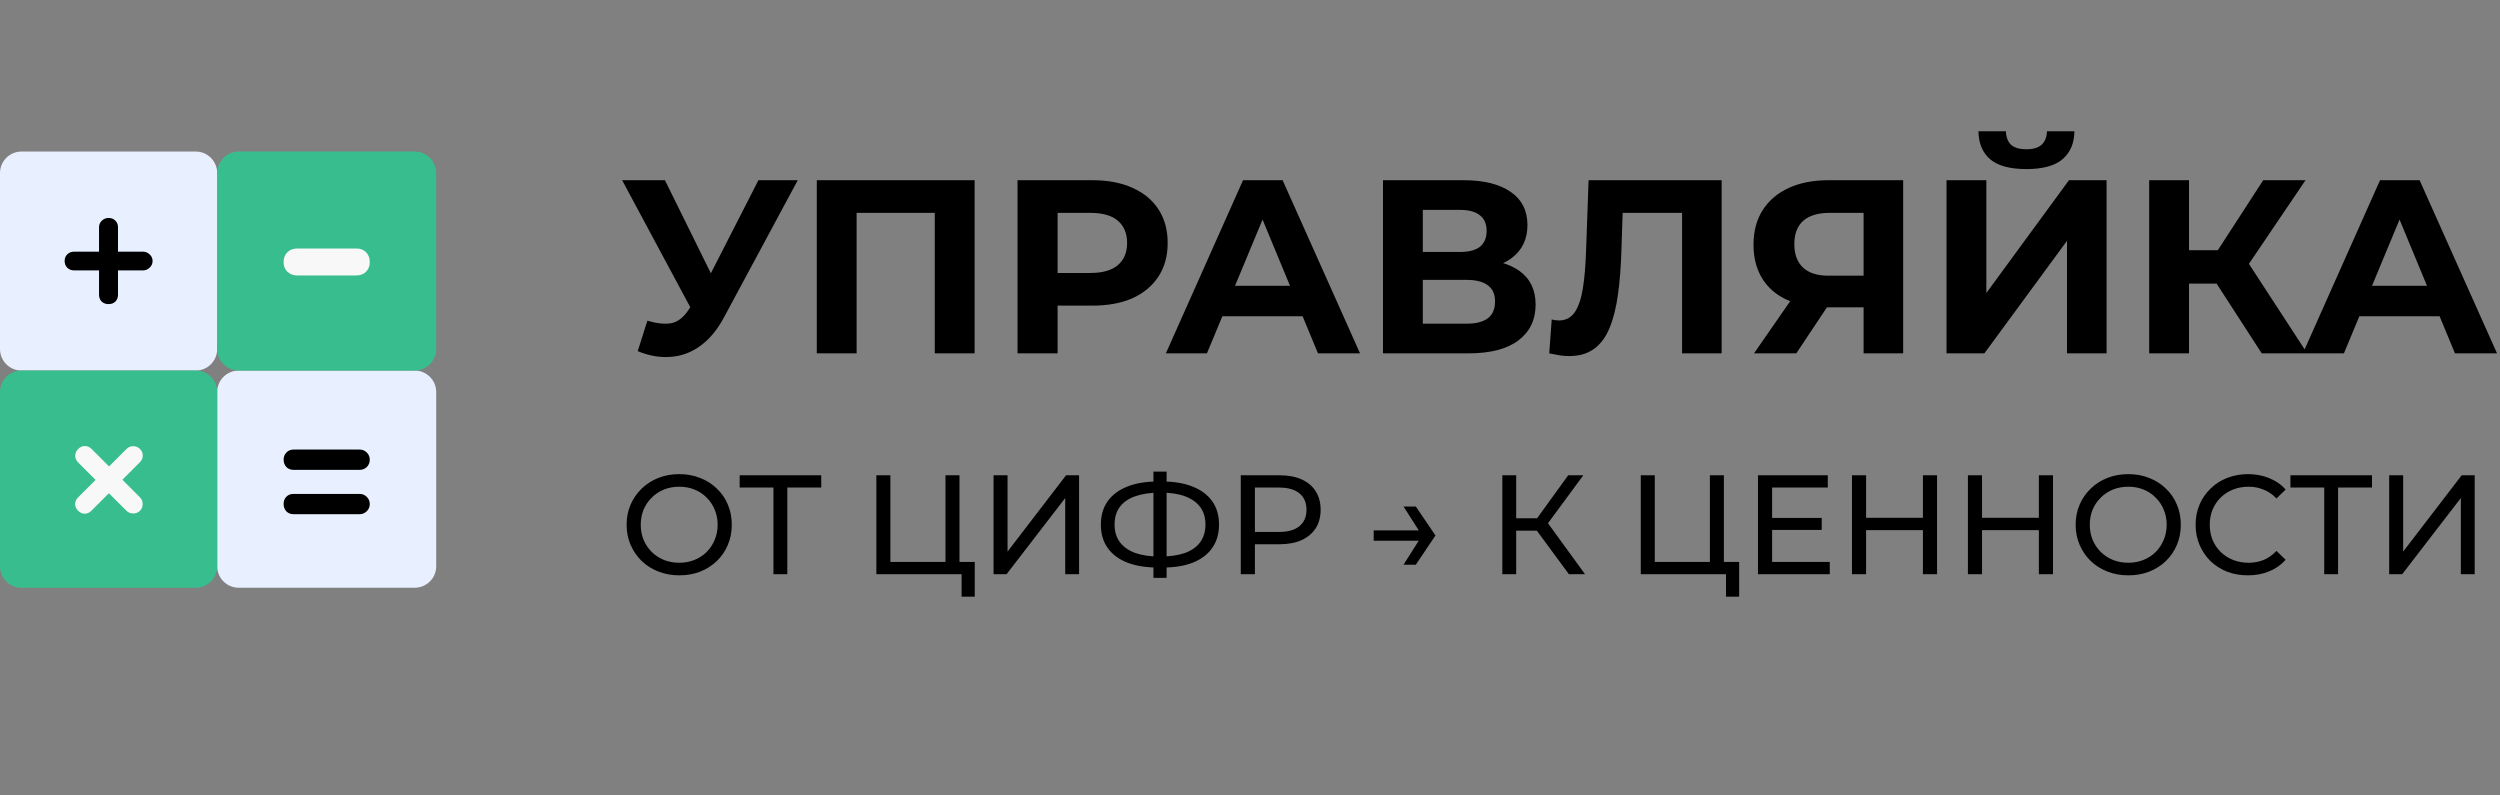
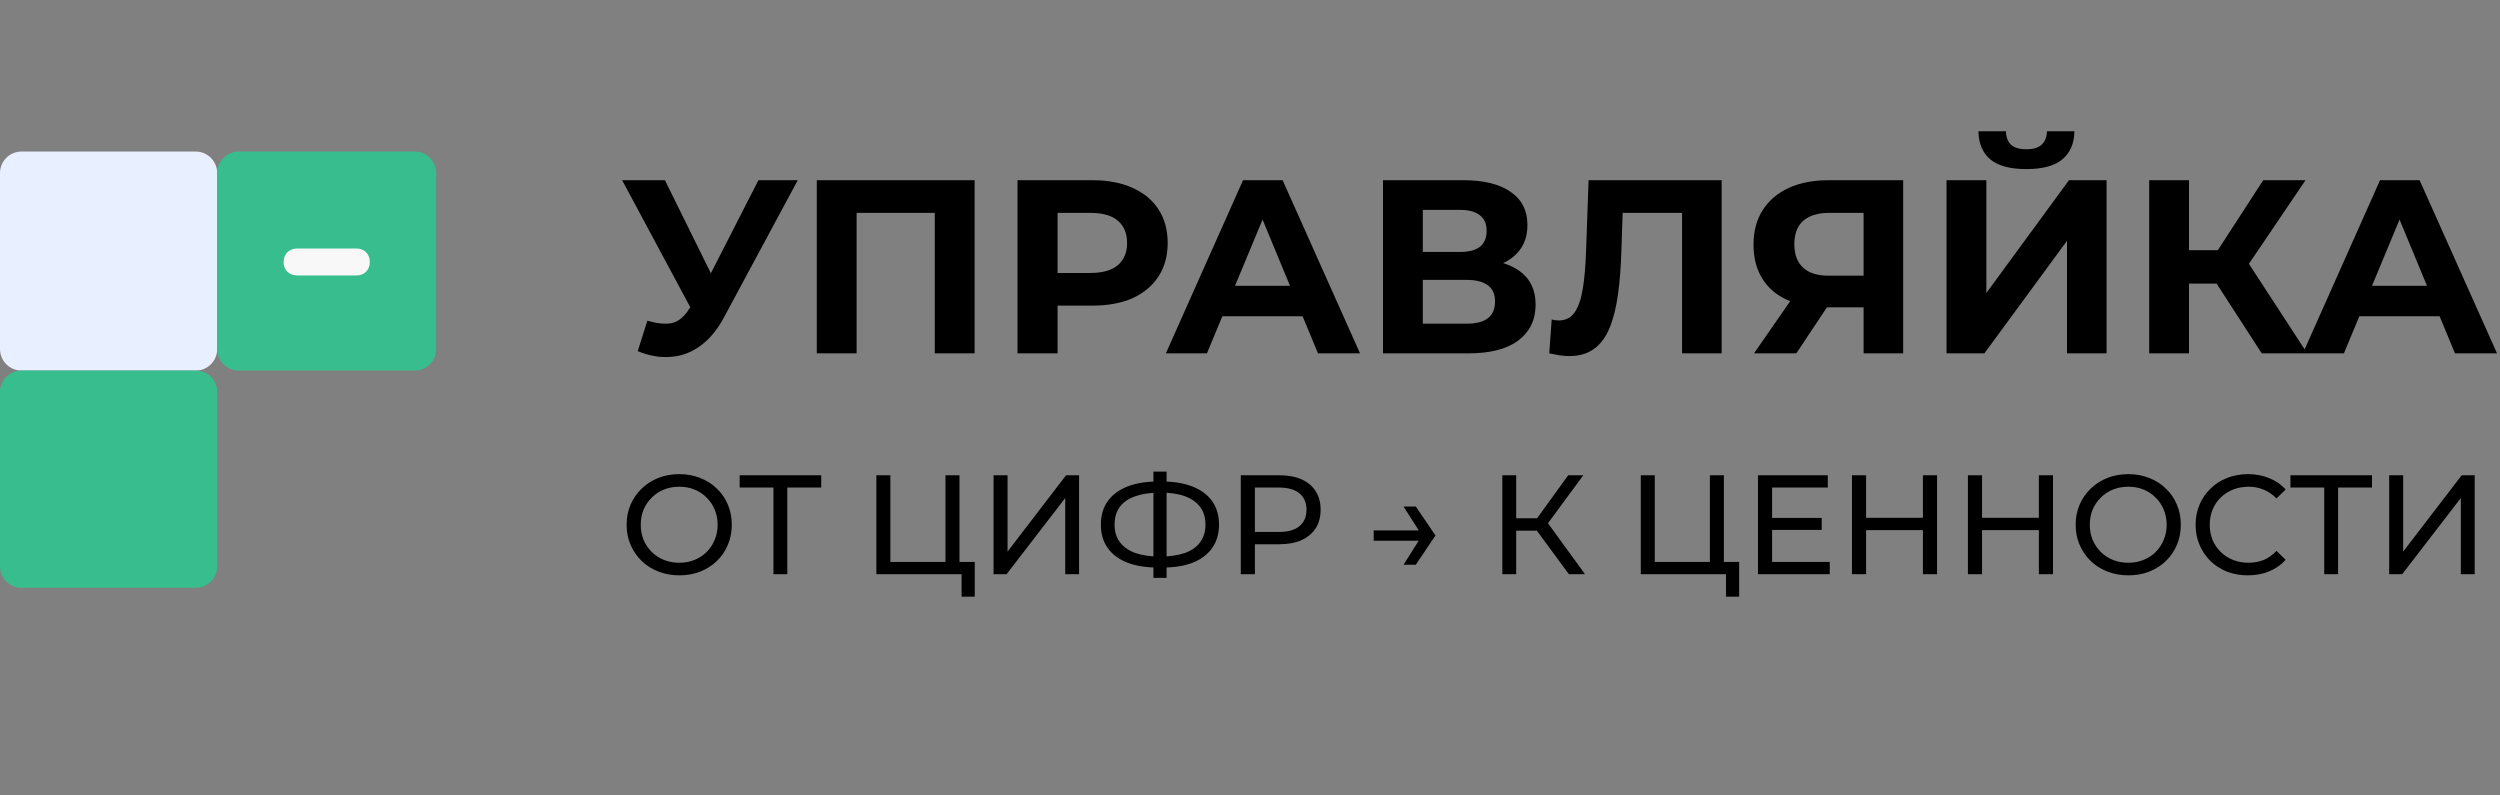
<svg xmlns="http://www.w3.org/2000/svg" width="283" height="90" viewBox="0 0 283 90" fill="none">
  <rect x="0" y="0" width="283" height="90" fill="#808080" stroke="none" />
  <path d="M76.901 65.128C76.048 65.128 75.253 64.984 74.517 64.696C73.792 64.408 73.162 64.008 72.629 63.496C72.096 62.973 71.68 62.365 71.381 61.672C71.082 60.979 70.933 60.221 70.933 59.4C70.933 58.579 71.082 57.821 71.381 57.128C71.68 56.435 72.096 55.832 72.629 55.32C73.162 54.797 73.792 54.392 74.517 54.104C75.243 53.816 76.037 53.672 76.901 53.672C77.754 53.672 78.538 53.816 79.253 54.104C79.978 54.381 80.608 54.781 81.141 55.304C81.685 55.816 82.101 56.419 82.389 57.112C82.688 57.805 82.837 58.568 82.837 59.4C82.837 60.232 82.688 60.995 82.389 61.688C82.101 62.381 81.685 62.989 81.141 63.512C80.608 64.024 79.978 64.424 79.253 64.712C78.538 64.989 77.754 65.128 76.901 65.128ZM76.901 63.704C77.52 63.704 78.091 63.597 78.613 63.384C79.147 63.171 79.605 62.872 79.989 62.488C80.384 62.093 80.688 61.635 80.901 61.112C81.125 60.589 81.237 60.019 81.237 59.4C81.237 58.781 81.125 58.211 80.901 57.688C80.688 57.165 80.384 56.712 79.989 56.328C79.605 55.933 79.147 55.629 78.613 55.416C78.091 55.203 77.52 55.096 76.901 55.096C76.272 55.096 75.691 55.203 75.157 55.416C74.635 55.629 74.176 55.933 73.781 56.328C73.386 56.712 73.077 57.165 72.853 57.688C72.64 58.211 72.533 58.781 72.533 59.4C72.533 60.019 72.64 60.589 72.853 61.112C73.077 61.635 73.386 62.093 73.781 62.488C74.176 62.872 74.635 63.171 75.157 63.384C75.691 63.597 76.272 63.704 76.901 63.704ZM87.555 65V54.776L87.955 55.192H83.731V53.8H92.963V55.192H88.739L89.123 54.776V65H87.555ZM99.205 65V53.8H100.789V63.608H107.029V53.8H108.613V65H99.205ZM108.853 67.544V64.584L109.237 65H107.029V63.608H110.341V67.544H108.853ZM112.471 65V53.8H114.055V62.44L120.679 53.8H122.151V65H120.583V56.376L113.943 65H112.471ZM131.114 64.248C129.749 64.248 128.581 64.061 127.61 63.688C126.64 63.304 125.898 62.749 125.386 62.024C124.874 61.299 124.618 60.419 124.618 59.384C124.618 58.349 124.874 57.469 125.386 56.744C125.898 56.019 126.64 55.464 127.61 55.08C128.581 54.696 129.749 54.504 131.114 54.504C131.136 54.504 131.173 54.504 131.226 54.504C131.29 54.504 131.349 54.504 131.402 54.504C131.466 54.504 131.504 54.504 131.514 54.504C132.88 54.504 134.042 54.696 135.002 55.08C135.973 55.464 136.714 56.019 137.226 56.744C137.738 57.469 137.994 58.349 137.994 59.384C137.994 60.408 137.738 61.288 137.226 62.024C136.725 62.749 135.994 63.304 135.034 63.688C134.085 64.061 132.933 64.248 131.578 64.248C131.557 64.248 131.509 64.248 131.434 64.248C131.37 64.248 131.306 64.248 131.242 64.248C131.178 64.248 131.136 64.248 131.114 64.248ZM131.29 63C131.312 63 131.338 63 131.37 63C131.402 63 131.418 63 131.418 63C132.506 62.989 133.424 62.851 134.17 62.584C134.917 62.307 135.482 61.901 135.866 61.368C136.261 60.824 136.458 60.157 136.458 59.368C136.458 58.589 136.261 57.933 135.866 57.4C135.472 56.867 134.901 56.461 134.154 56.184C133.418 55.907 132.517 55.768 131.45 55.768C131.44 55.768 131.413 55.768 131.37 55.768C131.338 55.768 131.312 55.768 131.29 55.768C130.192 55.768 129.258 55.907 128.49 56.184C127.733 56.451 127.157 56.851 126.762 57.384C126.368 57.917 126.17 58.584 126.17 59.384C126.17 60.184 126.373 60.851 126.778 61.384C127.184 61.917 127.765 62.323 128.522 62.6C129.29 62.867 130.213 63 131.29 63ZM130.57 65.416V53.384H132.058V65.416H130.57ZM140.455 65V53.8H144.823C145.804 53.8 146.642 53.955 147.335 54.264C148.028 54.573 148.562 55.021 148.935 55.608C149.308 56.195 149.495 56.893 149.495 57.704C149.495 58.515 149.308 59.213 148.935 59.8C148.562 60.376 148.028 60.824 147.335 61.144C146.642 61.453 145.804 61.608 144.823 61.608H141.335L142.055 60.856V65H140.455ZM142.055 61.016L141.335 60.216H144.775C145.799 60.216 146.572 59.997 147.095 59.56C147.628 59.123 147.895 58.504 147.895 57.704C147.895 56.904 147.628 56.285 147.095 55.848C146.572 55.411 145.799 55.192 144.775 55.192H141.335L142.055 54.392V61.016ZM160.27 57.336L162.494 60.616L160.27 63.928H158.878L160.974 60.616L158.878 57.336H160.27ZM161.294 60.04V61.208H155.502V60.04H161.294ZM177.6 65L173.536 59.48L174.832 58.68L179.424 65H177.6ZM170.064 65V53.8H171.632V65H170.064ZM171.152 60.072V58.664H174.784V60.072H171.152ZM174.976 59.576L173.504 59.352L177.52 53.8H179.232L174.976 59.576ZM185.736 65V53.8H187.32V63.608H193.56V53.8H195.144V65H185.736ZM195.384 67.544V64.584L195.768 65H193.56V63.608H196.872V67.544H195.384ZM200.458 58.632H206.218V59.992H200.458V58.632ZM200.602 63.608H207.13V65H199.002V53.8H206.906V55.192H200.602V63.608ZM217.674 53.8H219.274V65H217.674V53.8ZM211.242 65H209.642V53.8H211.242V65ZM217.818 60.008H211.082V58.616H217.818V60.008ZM230.799 53.8H232.399V65H230.799V53.8ZM224.367 65H222.767V53.8H224.367V65ZM230.943 60.008H224.207V58.616H230.943V60.008ZM240.932 65.128C240.079 65.128 239.284 64.984 238.548 64.696C237.823 64.408 237.194 64.008 236.66 63.496C236.127 62.973 235.711 62.365 235.412 61.672C235.114 60.979 234.964 60.221 234.964 59.4C234.964 58.579 235.114 57.821 235.412 57.128C235.711 56.435 236.127 55.832 236.66 55.32C237.194 54.797 237.823 54.392 238.548 54.104C239.274 53.816 240.068 53.672 240.932 53.672C241.786 53.672 242.57 53.816 243.284 54.104C244.01 54.381 244.639 54.781 245.172 55.304C245.716 55.816 246.132 56.419 246.42 57.112C246.719 57.805 246.868 58.568 246.868 59.4C246.868 60.232 246.719 60.995 246.42 61.688C246.132 62.381 245.716 62.989 245.172 63.512C244.639 64.024 244.01 64.424 243.284 64.712C242.57 64.989 241.786 65.128 240.932 65.128ZM240.932 63.704C241.551 63.704 242.122 63.597 242.644 63.384C243.178 63.171 243.636 62.872 244.02 62.488C244.415 62.093 244.719 61.635 244.932 61.112C245.156 60.589 245.268 60.019 245.268 59.4C245.268 58.781 245.156 58.211 244.932 57.688C244.719 57.165 244.415 56.712 244.02 56.328C243.636 55.933 243.178 55.629 242.644 55.416C242.122 55.203 241.551 55.096 240.932 55.096C240.303 55.096 239.722 55.203 239.188 55.416C238.666 55.629 238.207 55.933 237.812 56.328C237.418 56.712 237.108 57.165 236.884 57.688C236.671 58.211 236.564 58.781 236.564 59.4C236.564 60.019 236.671 60.589 236.884 61.112C237.108 61.635 237.418 62.093 237.812 62.488C238.207 62.872 238.666 63.171 239.188 63.384C239.722 63.597 240.303 63.704 240.932 63.704ZM254.463 65.128C253.61 65.128 252.82 64.989 252.095 64.712C251.38 64.424 250.756 64.024 250.223 63.512C249.7 62.989 249.29 62.381 248.991 61.688C248.692 60.995 248.543 60.232 248.543 59.4C248.543 58.568 248.692 57.805 248.991 57.112C249.29 56.419 249.706 55.816 250.239 55.304C250.772 54.781 251.396 54.381 252.111 54.104C252.836 53.816 253.626 53.672 254.479 53.672C255.343 53.672 256.138 53.821 256.863 54.12C257.599 54.408 258.223 54.84 258.735 55.416L257.695 56.424C257.268 55.976 256.788 55.645 256.255 55.432C255.722 55.208 255.151 55.096 254.543 55.096C253.914 55.096 253.327 55.203 252.783 55.416C252.25 55.629 251.786 55.928 251.391 56.312C250.996 56.696 250.687 57.155 250.463 57.688C250.25 58.211 250.143 58.781 250.143 59.4C250.143 60.019 250.25 60.595 250.463 61.128C250.687 61.651 250.996 62.104 251.391 62.488C251.786 62.872 252.25 63.171 252.783 63.384C253.327 63.597 253.914 63.704 254.543 63.704C255.151 63.704 255.722 63.597 256.255 63.384C256.788 63.16 257.268 62.819 257.695 62.36L258.735 63.368C258.223 63.944 257.599 64.381 256.863 64.68C256.138 64.979 255.338 65.128 254.463 65.128ZM263.102 65V54.776L263.502 55.192H259.278V53.8H268.51V55.192H264.286L264.67 54.776V65H263.102ZM270.455 65V53.8H272.039V62.44L278.663 53.8H280.135V65H278.567V56.376L271.927 65H270.455Z" fill="black" />
  <path d="M73.282 36.304C74.365 36.621 75.27 36.715 75.998 36.584C76.745 36.435 77.407 35.912 77.986 35.016L78.938 33.588L79.358 33.112L85.854 20.4H90.306L81.962 35.912C81.215 37.312 80.329 38.385 79.302 39.132C78.294 39.879 77.183 40.299 75.97 40.392C74.757 40.504 73.496 40.289 72.19 39.748L73.282 36.304ZM79.274 36.892L70.426 20.4H75.27L81.766 33.56L79.274 36.892ZM92.461 40V20.4H110.325V40H105.817V23.06L106.853 24.096H95.933L96.969 23.06V40H92.461ZM115.184 40V20.4H123.668C125.423 20.4 126.935 20.689 128.204 21.268C129.473 21.828 130.453 22.64 131.144 23.704C131.835 24.768 132.18 26.037 132.18 27.512C132.18 28.968 131.835 30.228 131.144 31.292C130.453 32.356 129.473 33.177 128.204 33.756C126.935 34.316 125.423 34.596 123.668 34.596H117.704L119.72 32.552V40H115.184ZM119.72 33.056L117.704 30.9H123.416C124.816 30.9 125.861 30.601 126.552 30.004C127.243 29.407 127.588 28.576 127.588 27.512C127.588 26.429 127.243 25.589 126.552 24.992C125.861 24.395 124.816 24.096 123.416 24.096H117.704L119.72 21.94V33.056ZM131.976 40L140.712 20.4H145.192L153.956 40H149.196L142.028 22.696H143.82L136.624 40H131.976ZM136.344 35.8L137.548 32.356H147.628L148.86 35.8H136.344ZM156.555 40V20.4H165.683C167.96 20.4 169.734 20.839 171.003 21.716C172.272 22.593 172.907 23.844 172.907 25.468C172.907 27.073 172.31 28.324 171.115 29.22C169.92 30.097 168.334 30.536 166.355 30.536L166.887 29.36C169.09 29.36 170.798 29.799 172.011 30.676C173.224 31.553 173.831 32.823 173.831 34.484C173.831 36.201 173.178 37.555 171.871 38.544C170.583 39.515 168.698 40 166.215 40H156.555ZM161.063 36.64H166.047C167.092 36.64 167.886 36.435 168.427 36.024C168.968 35.613 169.239 34.979 169.239 34.12C169.239 33.299 168.968 32.692 168.427 32.3C167.886 31.889 167.092 31.684 166.047 31.684H161.063V36.64ZM161.063 28.52H165.291C166.28 28.52 167.027 28.324 167.531 27.932C168.035 27.521 168.287 26.924 168.287 26.14C168.287 25.356 168.035 24.768 167.531 24.376C167.027 23.965 166.28 23.76 165.291 23.76H161.063V28.52ZM177.614 40.308C177.278 40.308 176.924 40.28 176.55 40.224C176.196 40.168 175.804 40.093 175.374 40L175.654 36.164C175.916 36.239 176.186 36.276 176.466 36.276C177.232 36.276 177.829 35.968 178.258 35.352C178.688 34.717 178.996 33.812 179.182 32.636C179.369 31.46 179.49 30.032 179.546 28.352L179.826 20.4H194.89V40H190.41V23.06L191.446 24.096H182.794L183.718 23.004L183.55 28.184C183.494 30.107 183.364 31.815 183.158 33.308C182.953 34.801 182.636 36.071 182.206 37.116C181.777 38.161 181.189 38.955 180.442 39.496C179.696 40.037 178.753 40.308 177.614 40.308ZM210.958 40V33.812L212.078 34.792H206.702C205.003 34.792 203.538 34.512 202.306 33.952C201.074 33.392 200.131 32.58 199.478 31.516C198.824 30.452 198.498 29.183 198.498 27.708C198.498 26.177 198.843 24.871 199.534 23.788C200.243 22.687 201.232 21.847 202.502 21.268C203.771 20.689 205.264 20.4 206.982 20.4H215.438V40H210.958ZM198.554 40L203.426 32.972H208.018L203.342 40H198.554ZM210.958 32.356V22.92L212.078 24.096H207.094C205.806 24.096 204.816 24.395 204.126 24.992C203.454 25.589 203.118 26.476 203.118 27.652C203.118 28.791 203.444 29.668 204.098 30.284C204.751 30.9 205.712 31.208 206.982 31.208H212.078L210.958 32.356ZM220.348 40V20.4H224.856V33.168L234.208 20.4H238.464V40H233.984V27.26L224.632 40H220.348ZM229.392 19.14C227.525 19.14 226.153 18.767 225.276 18.02C224.417 17.273 223.979 16.219 223.96 14.856H227.068C227.087 15.528 227.283 16.041 227.656 16.396C228.048 16.732 228.627 16.9 229.392 16.9C230.139 16.9 230.708 16.732 231.1 16.396C231.492 16.041 231.697 15.528 231.716 14.856H234.824C234.805 16.219 234.357 17.273 233.48 18.02C232.603 18.767 231.24 19.14 229.392 19.14ZM256.028 40L249.924 30.564L253.592 28.352L261.18 40H256.028ZM243.288 40V20.4H247.796V40H243.288ZM246.48 32.104V28.324H253.312V32.104H246.48ZM254.012 30.704L249.84 30.2L256.196 20.4H260.984L254.012 30.704ZM260.683 40L269.419 20.4H273.899L282.663 40H277.903L270.735 22.696H272.527L265.331 40H260.683ZM265.051 35.8L266.255 32.356H276.335L277.567 35.8H265.051Z" fill="black" />
  <g clip-path="url(#clip0_26790_369)">
    <path d="M0 19.6C0 18.25 1.085 17.156 2.424 17.156H22.163C23.502 17.156 24.587 18.25 24.587 19.6V39.502C24.587 40.852 23.502 41.947 22.163 41.947H2.424C1.085 41.947 0 40.852 0 39.502V19.6Z" fill="#E8F0FF" />
-     <path d="M24.588 44.369C24.588 43.031 25.682 41.945 27.032 41.945H46.934C48.284 41.945 49.378 43.031 49.378 44.369V64.108C49.378 65.447 48.284 66.532 46.934 66.532H27.032C25.682 66.532 24.588 65.447 24.588 64.108V44.369Z" fill="#E8F0FF" />
    <path d="M0 44.369C0 43.031 1.085 41.945 2.424 41.945H22.163C23.502 41.945 24.587 43.031 24.587 44.369V64.108C24.587 65.447 23.502 66.532 22.163 66.532H2.424C1.085 66.532 0 65.447 0 64.108V44.369Z" fill="#38BE8E" />
    <path d="M24.588 19.6C24.588 18.25 25.682 17.156 27.032 17.156H46.934C48.284 17.156 49.378 18.25 49.378 19.6V39.502C49.378 40.852 48.284 41.947 46.934 41.947H27.032C25.682 41.947 24.588 40.852 24.588 39.502V19.6Z" fill="#38BE8E" />
-     <path d="M8.84 57.812C8.623 57.595 8.51 57.344 8.5 57.058C8.51 56.772 8.623 56.521 8.84 56.304L10.822 54.322L8.84 52.341C8.623 52.124 8.515 51.867 8.515 51.572C8.525 51.286 8.638 51.034 8.855 50.818C9.072 50.601 9.318 50.492 9.594 50.492C9.89 50.492 10.146 50.601 10.363 50.818L12.345 52.799L14.326 50.818C14.534 50.611 14.785 50.507 15.081 50.507C15.386 50.517 15.638 50.62 15.835 50.818C16.062 51.044 16.17 51.301 16.16 51.587C16.16 51.862 16.052 52.109 15.835 52.326L13.853 54.307L15.835 56.289C16.042 56.496 16.145 56.747 16.145 57.043C16.155 57.349 16.057 57.605 15.85 57.812C15.633 58.029 15.371 58.133 15.066 58.123C14.77 58.123 14.519 58.019 14.312 57.812L12.33 55.831L10.348 57.812C10.132 58.029 9.88 58.142 9.594 58.152C9.318 58.152 9.067 58.039 8.84 57.812Z" fill="#F8F8F9" />
    <path d="M33.641 31.181C33.199 31.181 32.828 31.04 32.527 30.758C32.246 30.477 32.105 30.114 32.105 29.672C32.105 29.209 32.246 28.837 32.527 28.555C32.828 28.274 33.199 28.133 33.641 28.133H40.354C40.795 28.133 41.157 28.274 41.438 28.555C41.718 28.837 41.859 29.209 41.859 29.672C41.859 30.114 41.718 30.477 41.438 30.758C41.157 31.04 40.795 31.181 40.354 31.181H33.641Z" fill="#F8F8F9" />
-     <path d="M12.284 34.425C11.976 34.425 11.716 34.329 11.505 34.137C11.309 33.931 11.211 33.676 11.211 33.374V30.611H8.39C8.081 30.611 7.822 30.508 7.611 30.301C7.415 30.095 7.316 29.841 7.316 29.538C7.316 29.236 7.415 28.988 7.611 28.796C7.822 28.59 8.081 28.487 8.39 28.487H11.211V25.724C11.211 25.435 11.316 25.187 11.526 24.981C11.751 24.775 12.004 24.672 12.284 24.672C12.607 24.672 12.867 24.775 13.063 24.981C13.26 25.174 13.358 25.421 13.358 25.724V28.487H16.178C16.473 28.487 16.726 28.59 16.936 28.796C17.161 29.002 17.273 29.25 17.273 29.538C17.273 29.841 17.161 30.095 16.936 30.301C16.726 30.508 16.473 30.611 16.178 30.611H13.358V33.374C13.358 33.676 13.26 33.931 13.063 34.137C12.867 34.329 12.607 34.425 12.284 34.425Z" fill="black" />
-     <path d="M33.227 53.187C32.898 53.187 32.629 53.081 32.419 52.871C32.21 52.646 32.105 52.368 32.105 52.039C32.105 51.708 32.21 51.438 32.419 51.228C32.629 51.003 32.898 50.891 33.227 50.891H40.716C41.029 50.891 41.298 51.003 41.523 51.228C41.747 51.453 41.859 51.723 41.859 52.039C41.859 52.368 41.747 52.646 41.523 52.871C41.298 53.081 41.029 53.187 40.716 53.187H33.227ZM33.227 58.206C32.898 58.206 32.629 58.101 32.419 57.891C32.21 57.666 32.105 57.388 32.105 57.058C32.105 56.713 32.21 56.435 32.419 56.225C32.629 56.015 32.898 55.91 33.227 55.91H40.716C41.029 55.91 41.298 56.023 41.523 56.248C41.747 56.472 41.859 56.743 41.859 57.058C41.859 57.373 41.747 57.643 41.523 57.868C41.298 58.093 41.029 58.206 40.716 58.206H33.227Z" fill="black" />
  </g>
  <defs>
    <clipPath id="clip0_26790_369">
      <rect width="261" height="50.844" fill="white" transform="translate(0 16)" />
    </clipPath>
  </defs>
</svg>